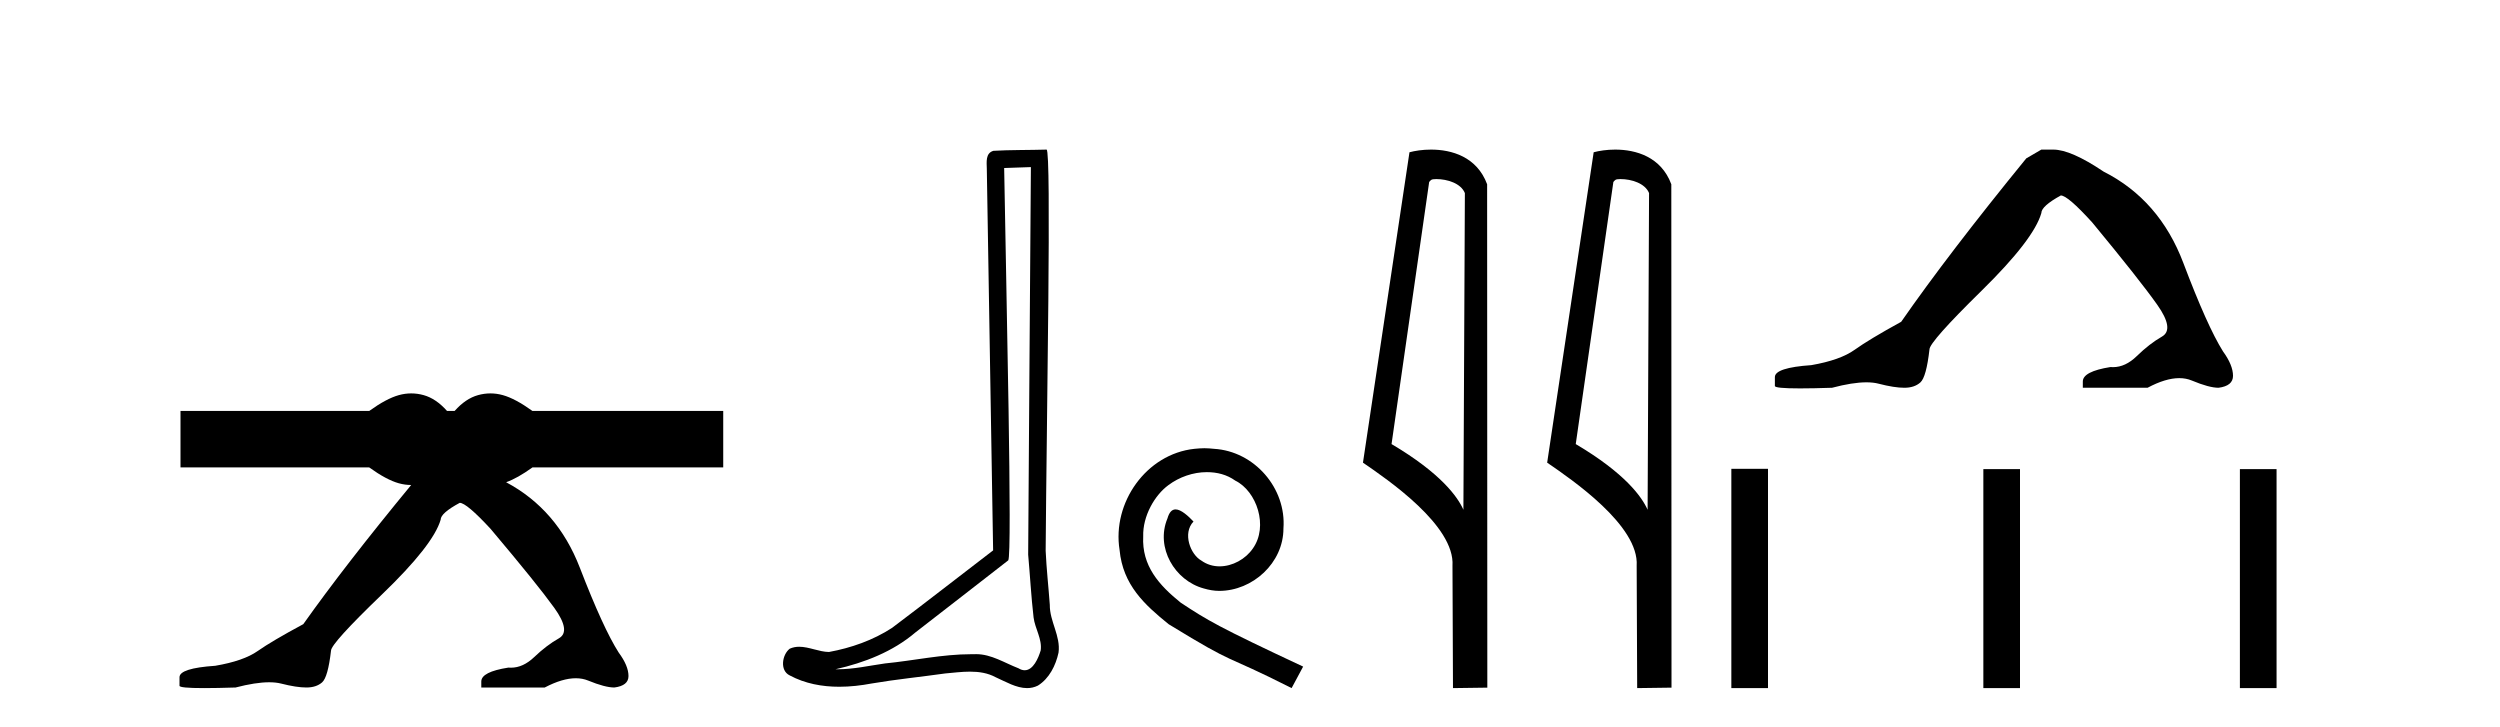
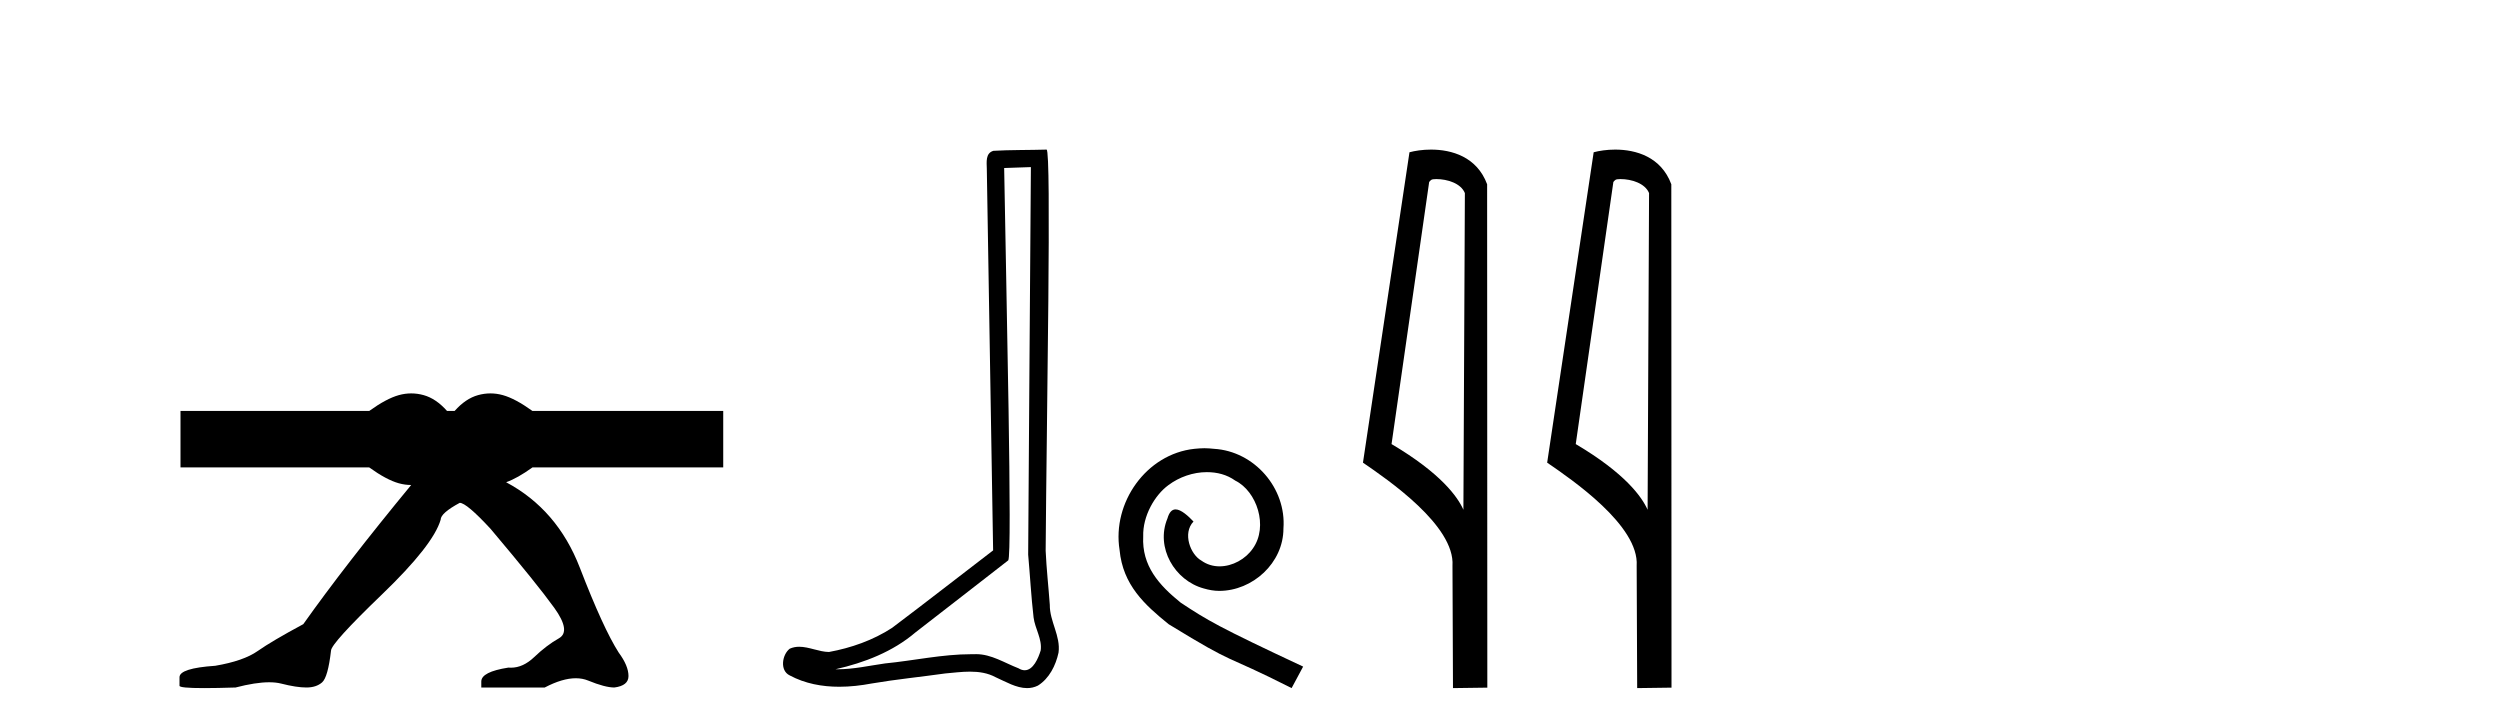
<svg xmlns="http://www.w3.org/2000/svg" width="141.0" height="41.0">
  <path d="M 23.193 22.188 C 22.96 22.188 22.727 22.22 22.494 22.285 C 22.028 22.414 21.471 22.712 20.824 23.178 L 10.18 23.178 L 10.18 26.363 L 20.824 26.363 C 21.471 26.829 22.028 27.127 22.494 27.257 C 22.726 27.321 22.958 27.354 23.19 27.354 C 20.701 30.375 18.672 32.992 17.106 35.202 C 15.925 35.837 15.069 36.342 14.536 36.716 C 14.003 37.091 13.204 37.369 12.139 37.55 C 10.796 37.641 10.124 37.856 10.124 38.197 L 10.124 38.231 L 10.124 38.673 C 10.109 38.764 10.571 38.809 11.512 38.809 C 11.983 38.809 12.574 38.798 13.285 38.775 C 14.041 38.579 14.674 38.48 15.183 38.48 C 15.438 38.48 15.662 38.505 15.856 38.554 C 16.435 38.702 16.909 38.775 17.28 38.775 C 17.65 38.775 17.946 38.679 18.166 38.486 C 18.386 38.293 18.554 37.698 18.669 36.699 C 18.669 36.427 19.631 35.366 21.553 33.517 C 23.475 31.668 24.575 30.266 24.853 29.313 C 24.853 29.064 25.211 28.746 25.929 28.36 C 26.184 28.36 26.763 28.848 27.666 29.824 C 29.426 31.911 30.625 33.397 31.261 34.282 C 31.898 35.167 31.985 35.74 31.522 36.001 C 31.059 36.262 30.596 36.614 30.133 37.056 C 29.713 37.458 29.274 37.658 28.815 37.658 C 28.768 37.658 28.721 37.656 28.674 37.652 C 27.655 37.811 27.145 38.072 27.145 38.435 L 27.145 38.775 L 30.723 38.775 C 31.387 38.427 31.971 38.253 32.475 38.253 C 32.727 38.253 32.96 38.297 33.172 38.384 C 33.809 38.645 34.301 38.775 34.649 38.775 C 35.181 38.707 35.447 38.492 35.447 38.129 C 35.447 37.743 35.262 37.3 34.892 36.801 C 34.313 35.893 33.583 34.3 32.703 32.019 C 31.86 29.834 30.474 28.226 28.546 27.198 C 28.972 27.047 29.466 26.769 30.03 26.363 L 40.79 26.363 L 40.79 23.178 L 30.03 23.178 C 29.382 22.712 28.826 22.414 28.359 22.285 C 28.126 22.22 27.893 22.188 27.66 22.188 C 27.427 22.188 27.194 22.22 26.961 22.285 C 26.495 22.414 26.055 22.712 25.64 23.178 L 25.213 23.178 C 24.799 22.712 24.359 22.414 23.893 22.285 C 23.66 22.22 23.426 22.188 23.193 22.188 Z" style="fill:#000000;stroke:none" />
  <path d="M 58.142 9.424 C 58.092 16.711 58.034 23.997 57.989 31.284 C 58.095 32.464 58.157 33.649 58.294 34.826 C 58.374 35.455 58.785 36.041 58.695 36.685 C 58.562 37.12 58.276 37.802 57.793 37.802 C 57.686 37.802 57.569 37.769 57.442 37.691 C 56.661 37.391 55.916 36.894 55.055 36.894 C 55.007 36.894 54.959 36.895 54.911 36.898 C 54.868 36.898 54.826 36.897 54.783 36.897 C 53.146 36.897 51.537 37.259 49.912 37.418 C 49.024 37.544 48.14 37.747 47.24 37.747 C 47.202 37.747 47.164 37.746 47.126 37.745 C 48.75 37.378 50.355 36.757 51.635 35.665 C 53.378 34.31 55.126 32.963 56.865 31.604 C 57.101 31.314 56.753 16.507 56.635 9.476 C 57.138 9.459 57.64 9.441 58.142 9.424 ZM 59.027 8.437 C 59.027 8.437 59.027 8.437 59.027 8.437 C 58.167 8.465 56.885 8.452 56.028 8.506 C 55.57 8.639 55.65 9.152 55.656 9.52 C 55.775 16.694 55.893 23.868 56.012 31.042 C 54.11 32.496 52.225 33.973 50.312 35.412 C 49.242 36.109 48.004 36.543 46.754 36.772 C 46.196 36.766 45.631 36.477 45.075 36.477 C 44.896 36.477 44.719 36.507 44.542 36.586 C 44.113 36.915 43.965 37.817 44.54 38.093 C 45.404 38.557 46.366 38.733 47.335 38.733 C 47.947 38.733 48.561 38.663 49.155 38.55 C 50.535 38.315 51.93 38.178 53.316 37.982 C 53.771 37.942 54.245 37.881 54.711 37.881 C 55.215 37.881 55.71 37.953 56.166 38.201 C 56.713 38.444 57.318 38.809 57.927 38.809 C 58.131 38.809 58.335 38.768 58.538 38.668 C 59.177 38.27 59.546 37.528 59.701 36.81 C 59.83 35.873 59.197 35.044 59.209 34.114 C 59.136 33.096 59.02 32.08 58.975 31.061 C 59.026 23.698 59.31 8.437 59.027 8.437 Z" style="fill:#000000;stroke:none" />
  <path d="M 67.927 25.279 C 67.74 25.279 67.552 25.297 67.364 25.314 C 64.648 25.604 62.717 28.354 63.144 31.019 C 63.332 33.001 64.562 34.111 65.912 35.205 C 69.926 37.665 68.799 36.759 72.847 38.809 L 73.497 37.596 C 68.679 35.341 68.098 34.983 66.595 33.992 C 65.365 33.001 64.391 31.908 64.477 30.251 C 64.443 29.106 65.126 27.927 65.895 27.364 C 66.51 26.902 67.295 26.629 68.064 26.629 C 68.645 26.629 69.192 26.766 69.67 27.107 C 70.883 27.705 71.549 29.687 70.661 30.934 C 70.251 31.532 69.516 31.942 68.782 31.942 C 68.423 31.942 68.064 31.839 67.757 31.617 C 67.142 31.276 66.68 30.08 67.313 29.414 C 67.022 29.106 66.612 28.73 66.305 28.73 C 66.1 28.73 65.946 28.884 65.843 29.243 C 65.16 30.883 66.253 32.745 67.893 33.189 C 68.184 33.274 68.474 33.326 68.765 33.326 C 70.644 33.326 72.386 31.754 72.386 29.807 C 72.557 27.534 70.746 25.45 68.474 25.314 C 68.303 25.297 68.115 25.279 67.927 25.279 Z" style="fill:#000000;stroke:none" />
  <path d="M 81.006 10.1 C 81.631 10.1 82.396 10.34 82.619 10.89 L 82.536 28.751 L 82.536 28.751 C 82.22 28.034 81.279 26.699 78.483 25.046 L 80.605 10.263 C 80.705 10.157 80.702 10.1 81.006 10.1 ZM 82.536 28.751 L 82.536 28.751 C 82.536 28.751 82.536 28.751 82.536 28.751 L 82.536 28.751 L 82.536 28.751 ZM 80.709 8.437 C 80.231 8.437 79.8 8.505 79.494 8.588 L 76.871 26.094 C 78.259 27.044 82.072 29.648 81.92 31.91 L 81.948 38.809 L 83.885 38.783 L 83.874 10.393 C 83.298 8.837 81.867 8.437 80.709 8.437 Z" style="fill:#000000;stroke:none" />
  <path d="M 91.395 10.1 C 92.019 10.1 92.784 10.34 93.007 10.89 L 92.925 28.751 L 92.925 28.751 C 92.608 28.034 91.667 26.699 88.872 25.046 L 90.994 10.263 C 91.093 10.157 91.091 10.1 91.395 10.1 ZM 92.925 28.751 L 92.925 28.751 C 92.925 28.751 92.925 28.751 92.925 28.751 L 92.925 28.751 L 92.925 28.751 ZM 91.098 8.437 C 90.62 8.437 90.188 8.505 89.883 8.588 L 87.26 26.094 C 88.647 27.044 92.46 29.648 92.308 31.91 L 92.337 38.809 L 94.273 38.783 L 94.262 10.393 C 93.686 8.837 92.255 8.437 91.098 8.437 Z" style="fill:#000000;stroke:none" />
-   <path d="M 115.132 8.437 L 114.281 8.933 Q 109.886 14.321 107.227 18.149 Q 105.42 19.141 104.605 19.726 Q 103.789 20.311 102.159 20.594 Q 100.103 20.736 100.103 21.268 L 100.103 21.303 L 100.103 21.764 Q 100.079 21.906 101.521 21.906 Q 102.242 21.906 103.329 21.87 Q 104.486 21.563 105.266 21.563 Q 105.656 21.563 105.951 21.64 Q 106.838 21.87 107.405 21.87 Q 107.972 21.87 108.309 21.569 Q 108.645 21.268 108.822 19.708 Q 108.822 19.283 111.764 16.394 Q 114.706 13.505 115.132 12.017 Q 115.132 11.627 116.23 11.024 Q 116.62 11.024 118.003 12.548 Q 120.696 15.809 121.671 17.192 Q 122.646 18.574 121.937 18.982 Q 121.228 19.389 120.519 20.08 Q 119.876 20.707 119.175 20.707 Q 119.103 20.707 119.031 20.701 Q 117.471 20.949 117.471 21.516 L 117.471 21.87 L 121.122 21.87 Q 122.138 21.327 122.91 21.327 Q 123.296 21.327 123.621 21.463 Q 124.595 21.87 125.127 21.87 Q 125.942 21.764 125.942 21.197 Q 125.942 20.594 125.375 19.815 Q 124.489 18.397 123.142 14.835 Q 121.795 11.272 118.641 9.677 Q 116.798 8.437 115.805 8.437 Z" style="fill:#000000;stroke:none" />
-   <path d="M 97.648 26.441 L 97.648 38.809 L 99.715 38.809 L 99.715 26.441 ZM 111.861 26.458 L 111.861 38.809 L 113.928 38.809 L 113.928 26.458 ZM 126.33 26.458 L 126.33 38.809 L 128.398 38.809 L 128.398 26.458 Z" style="fill:#000000;stroke:none" />
</svg>